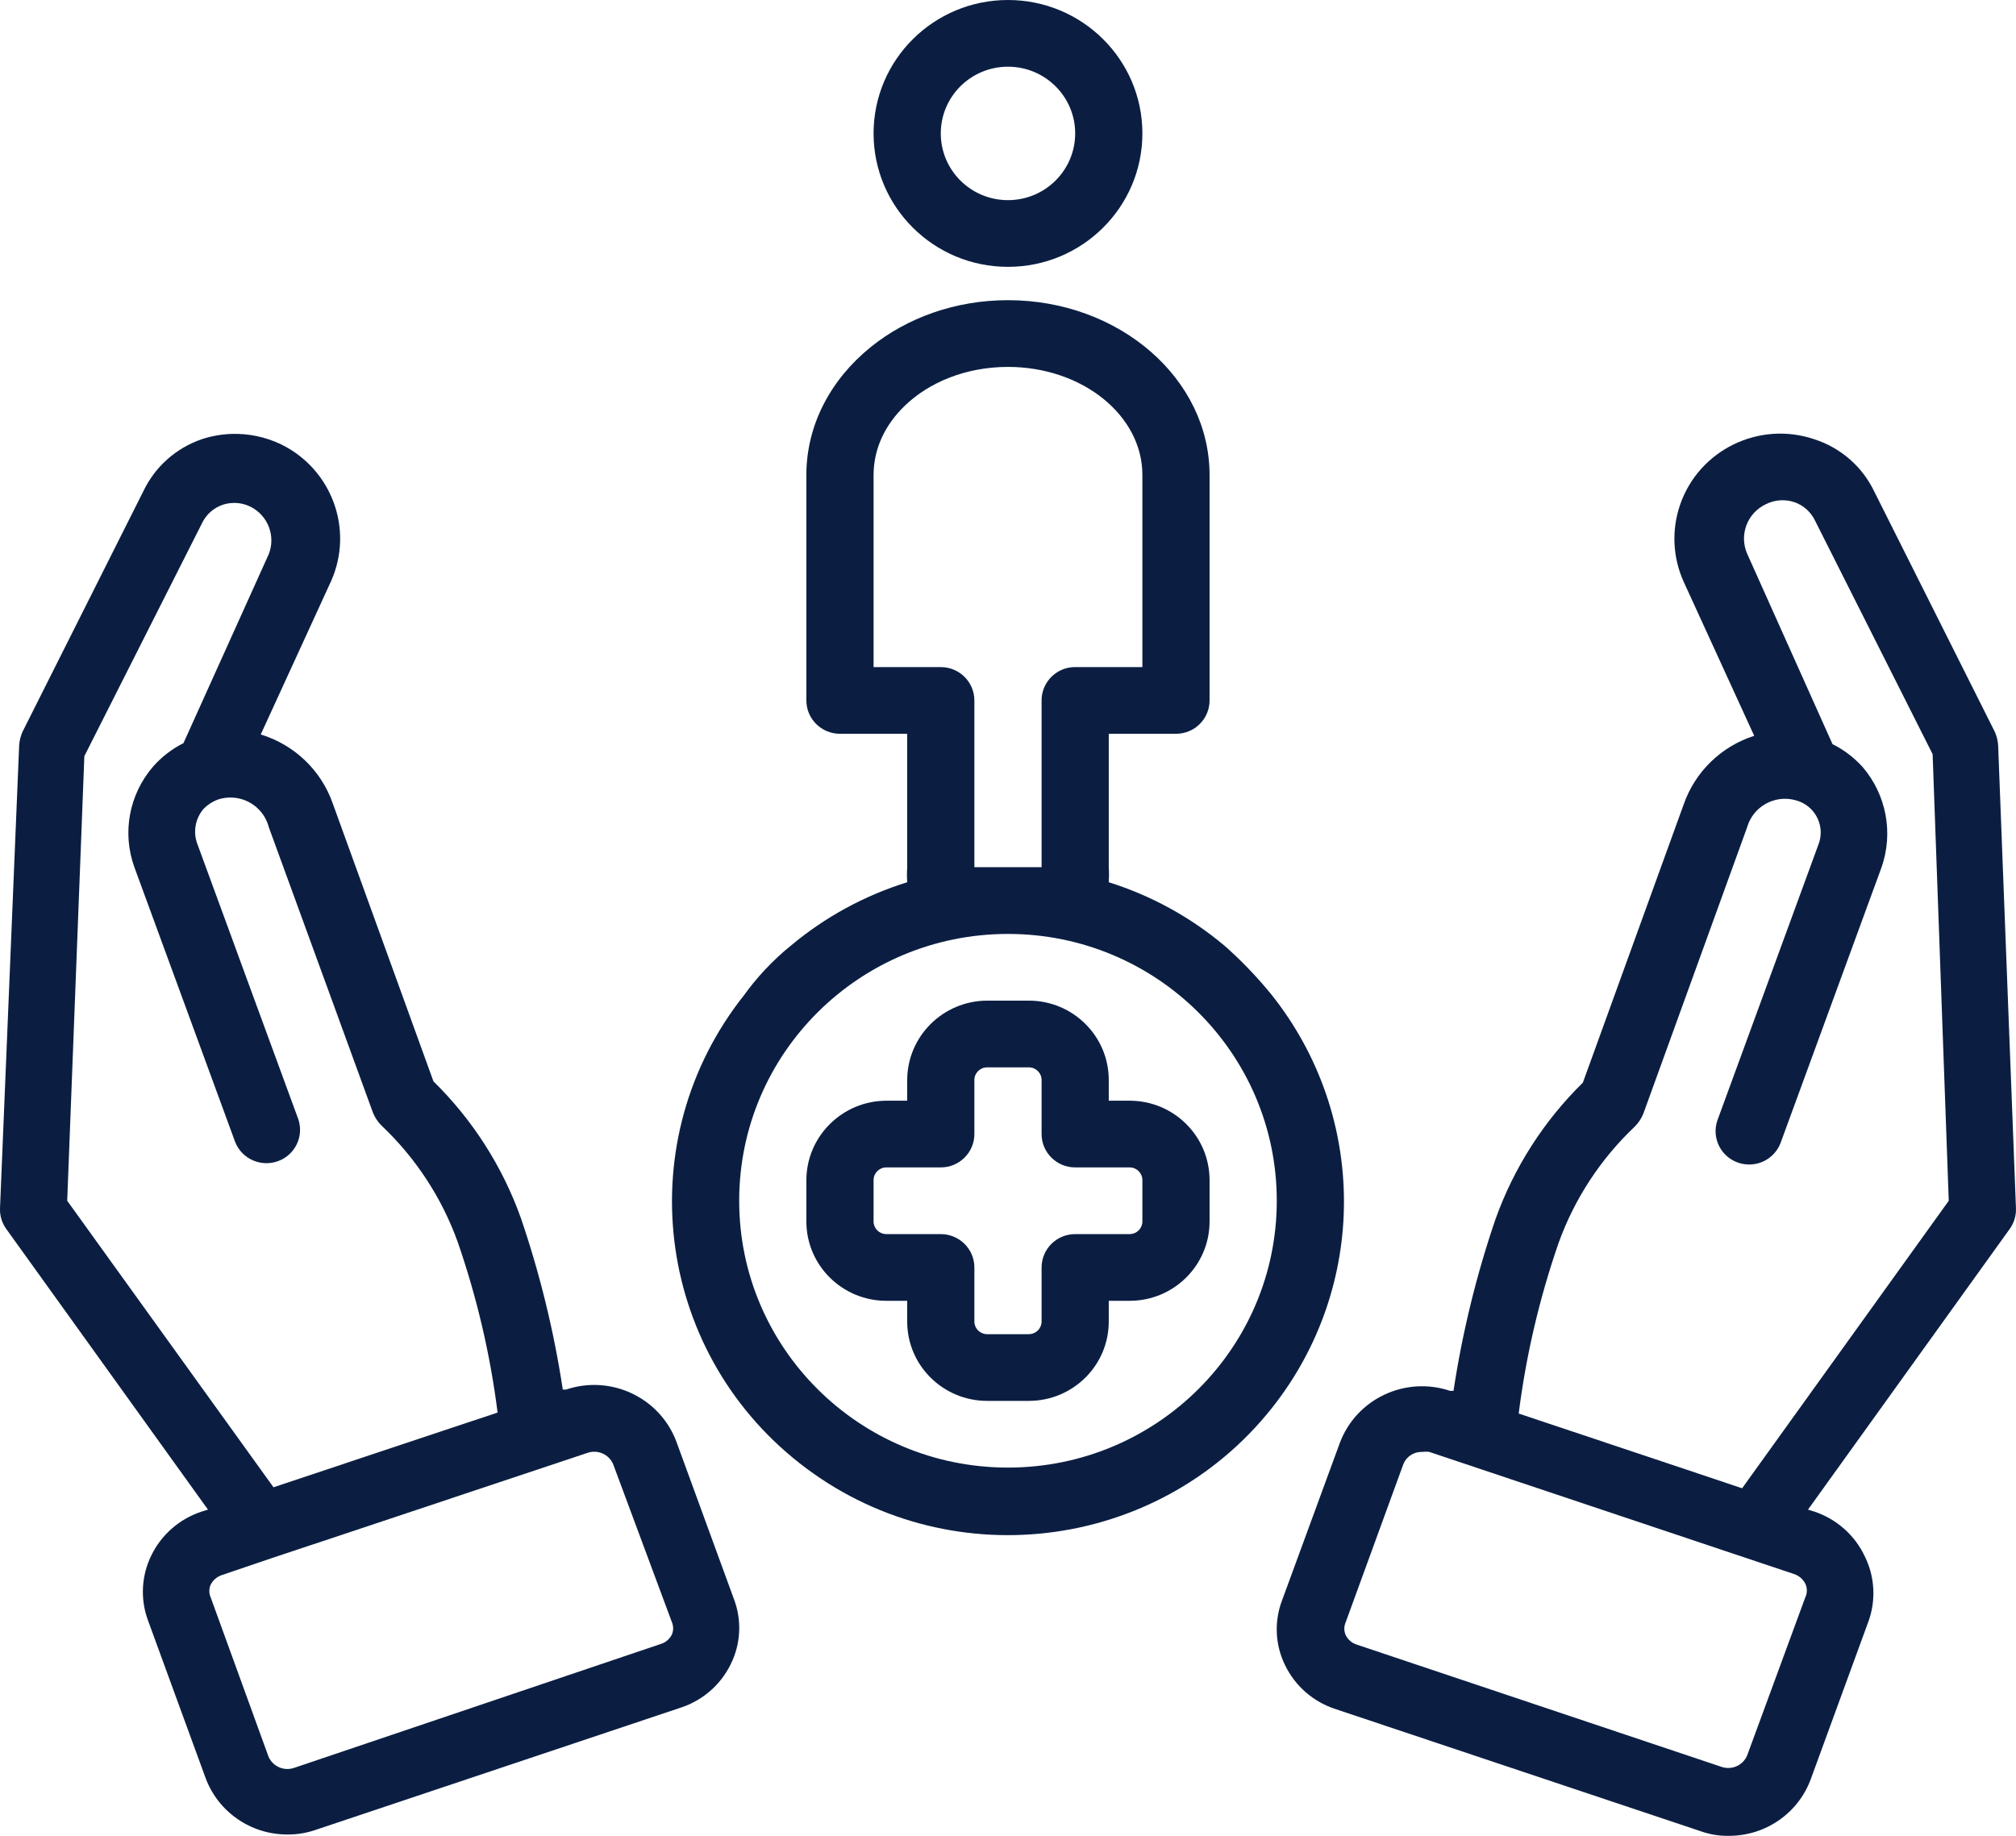
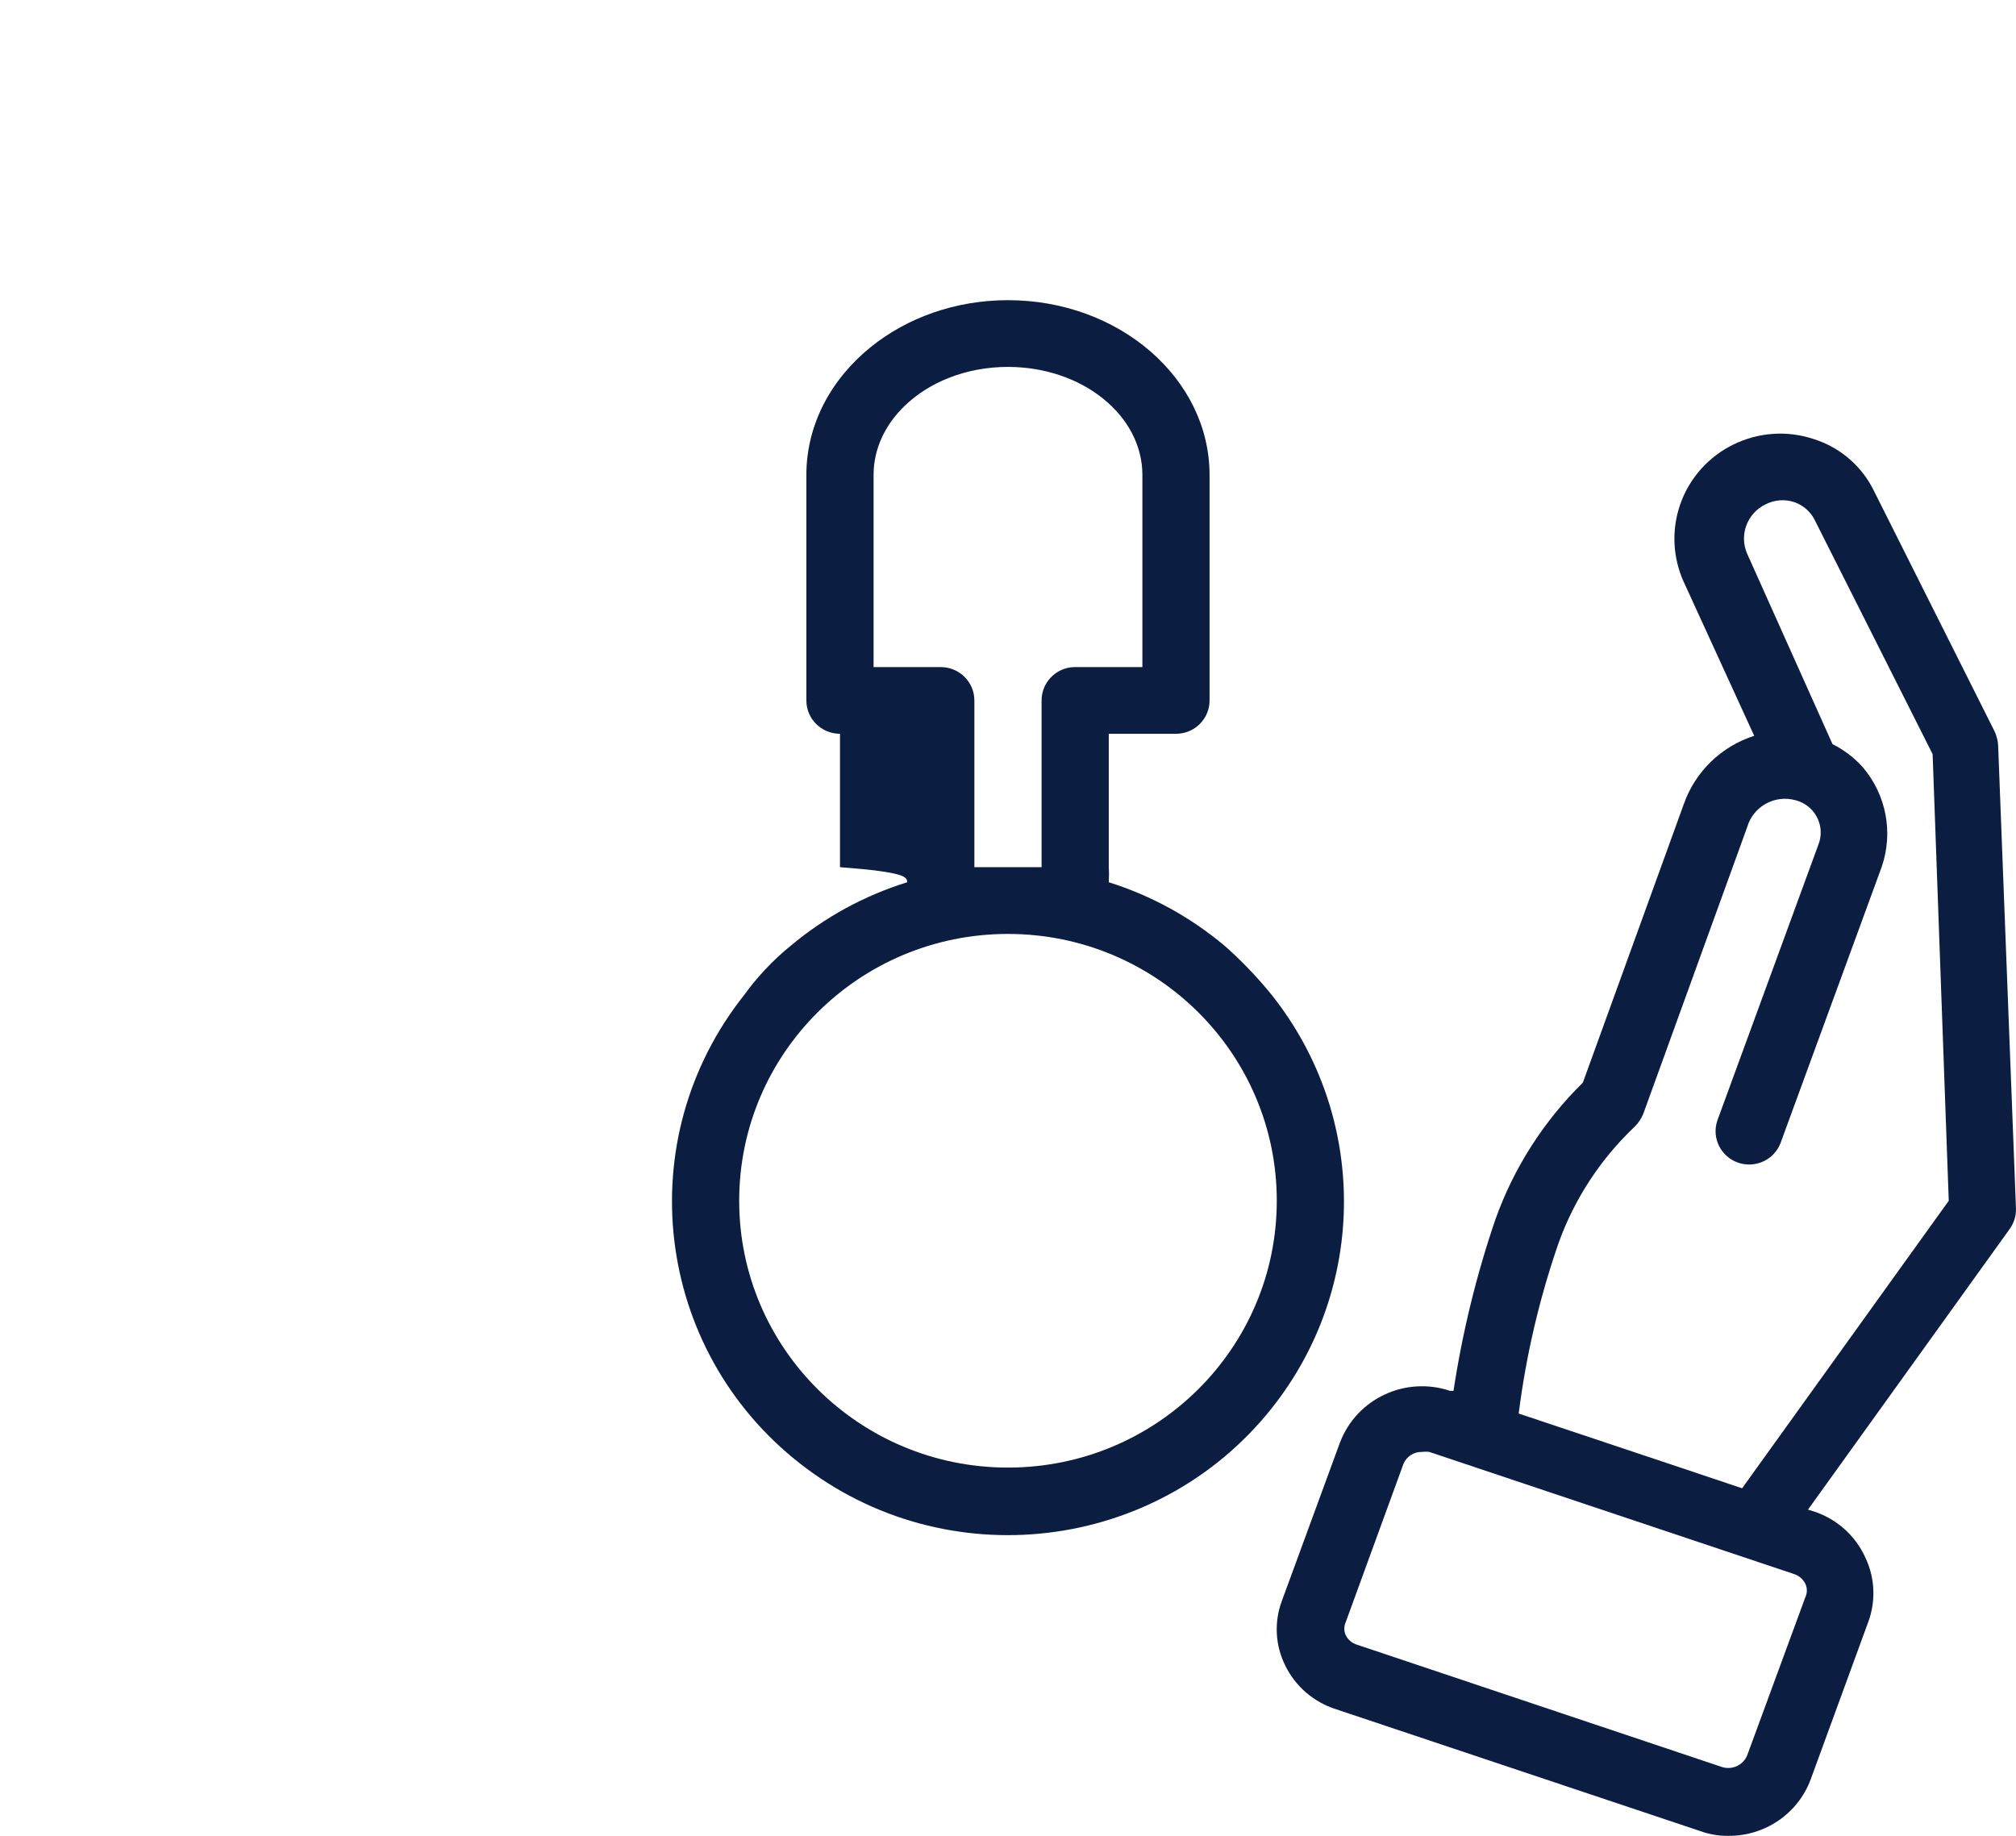
<svg xmlns="http://www.w3.org/2000/svg" width="56" height="51" viewBox="0 0 56 51" fill="none">
  <g clip-path="url(#clip0_55_1094)">
-     <path d="M35.326 27.64C35.257 27.555 35.156 27.432 35.028 27.287C34.496 26.683 34.039 26.294 34.01 26.269C33.067 25.477 31.977 24.879 30.799 24.509C30.808 24.369 30.808 24.23 30.799 24.091V20.385H32.666C33.182 20.385 33.599 19.971 33.599 19.459V13.195C33.599 10.517 31.089 8.339 27.999 8.339C26.526 8.339 25.184 8.835 24.183 9.645C23.087 10.531 22.399 11.794 22.399 13.195V19.459C22.399 19.971 22.817 20.385 23.333 20.385H25.2V24.091C25.191 24.23 25.191 24.369 25.2 24.509C24.017 24.877 22.919 25.474 21.97 26.269C21.74 26.454 21.489 26.681 21.234 26.956C21.012 27.195 20.827 27.426 20.673 27.64C17.48 31.657 18.172 37.484 22.218 40.654C26.264 43.825 32.133 43.138 35.326 39.121C38.001 35.755 38.001 31.006 35.326 27.64ZM24.266 18.532V13.195C24.266 12.466 24.588 11.799 25.124 11.281C25.808 10.615 26.842 10.193 27.999 10.193C30.062 10.193 31.733 11.536 31.733 13.195V18.532H29.866C29.692 18.532 29.53 18.578 29.391 18.66C29.117 18.822 28.933 19.119 28.933 19.459V24.091H27.066V19.459C27.066 18.947 26.648 18.532 26.133 18.532H24.266ZM27.999 40.77C23.875 40.77 20.533 37.452 20.533 33.358C20.533 29.263 23.875 25.945 27.999 25.945C32.123 25.945 35.466 29.263 35.466 33.358C35.466 37.452 32.123 40.77 27.999 40.77Z" fill="#0B1E42" />
-     <path d="M27.999 0C25.938 0 24.266 1.66 24.266 3.706C24.266 5.753 25.938 7.413 27.999 7.413C30.061 7.413 31.733 5.753 31.733 3.706C31.733 1.66 30.061 0 27.999 0ZM27.999 5.56C26.968 5.56 26.133 4.73 26.133 3.706C26.133 2.683 26.968 1.853 27.999 1.853C29.031 1.853 29.866 2.683 29.866 3.706C29.866 4.73 29.031 5.56 27.999 5.56Z" fill="#0B1E42" />
-     <path d="M6.447 26.076C6.489 26.327 6.576 26.562 6.702 26.774L6.447 26.076ZM6.447 26.076C6.489 26.327 6.576 26.562 6.702 26.774L6.447 26.076ZM20.393 44.44L18.788 40.048C18.328 38.825 16.972 38.184 15.726 38.602H15.633C15.387 36.981 14.997 35.383 14.466 33.83C13.955 32.402 13.126 31.106 12.04 30.04L11.228 27.798L9.24 22.312C8.918 21.398 8.176 20.689 7.243 20.404L9.202 16.132C9.832 14.7 9.215 13.03 7.803 12.342C7.367 12.134 6.891 12.037 6.417 12.055C6.141 12.066 5.866 12.114 5.6 12.203C4.889 12.448 4.307 12.966 3.985 13.64L0.625 20.33C0.572 20.45 0.54 20.579 0.532 20.709L2.82478e-08 33.571C-0.007 33.777 0.056 33.978 0.177 34.145L5.777 41.938L5.6 41.993C4.985 42.195 4.48 42.636 4.2 43.217C3.928 43.776 3.894 44.421 4.107 45.005L5.712 49.397C6.064 50.342 6.974 50.968 7.989 50.963C8.256 50.965 8.521 50.921 8.773 50.833L18.9 47.442C19.513 47.244 20.02 46.806 20.3 46.228C20.576 45.67 20.61 45.023 20.393 44.44ZM1.867 33.358L2.343 21.006L5.619 14.52C5.732 14.292 5.929 14.116 6.169 14.029C6.25 14.001 6.334 13.982 6.417 13.976C6.607 13.958 6.799 13.995 6.972 14.084C7.448 14.331 7.66 14.894 7.467 15.391L6.417 17.718L5.096 20.645C4.773 20.807 4.485 21.03 4.247 21.302C3.584 22.074 3.388 23.138 3.733 24.092L6.533 31.727C6.722 32.203 7.265 32.437 7.744 32.249C8.204 32.07 8.443 31.564 8.288 31.097L6.702 26.774L6.447 26.076L5.488 23.462C5.357 23.13 5.418 22.754 5.647 22.479C5.768 22.352 5.918 22.257 6.085 22.201C6.196 22.169 6.307 22.154 6.417 22.156C6.886 22.162 7.314 22.469 7.455 22.938C7.46 22.952 7.463 22.966 7.467 22.98L9.225 27.798L10.36 30.911C10.415 31.047 10.497 31.17 10.602 31.273C11.549 32.17 12.271 33.274 12.712 34.497C13.246 36.037 13.618 37.626 13.822 39.242L12.264 39.76L7.597 41.317L1.867 33.358ZM18.666 45.403C18.603 45.533 18.488 45.632 18.349 45.672L8.176 49.11C7.89 49.212 7.574 49.074 7.457 48.795L5.852 44.375C5.802 44.263 5.802 44.135 5.852 44.023C5.917 43.894 6.032 43.798 6.169 43.754L7.532 43.291L10.481 42.309L16.314 40.363C16.6 40.261 16.916 40.4 17.033 40.678L18.666 45.07C18.709 45.176 18.709 45.297 18.666 45.403ZM6.447 26.076C6.489 26.327 6.576 26.562 6.702 26.774L6.447 26.076Z" fill="#0B1E42" />
+     <path d="M35.326 27.64C35.257 27.555 35.156 27.432 35.028 27.287C34.496 26.683 34.039 26.294 34.01 26.269C33.067 25.477 31.977 24.879 30.799 24.509C30.808 24.369 30.808 24.23 30.799 24.091V20.385H32.666C33.182 20.385 33.599 19.971 33.599 19.459V13.195C33.599 10.517 31.089 8.339 27.999 8.339C26.526 8.339 25.184 8.835 24.183 9.645C23.087 10.531 22.399 11.794 22.399 13.195V19.459C22.399 19.971 22.817 20.385 23.333 20.385V24.091C25.191 24.23 25.191 24.369 25.2 24.509C24.017 24.877 22.919 25.474 21.97 26.269C21.74 26.454 21.489 26.681 21.234 26.956C21.012 27.195 20.827 27.426 20.673 27.64C17.48 31.657 18.172 37.484 22.218 40.654C26.264 43.825 32.133 43.138 35.326 39.121C38.001 35.755 38.001 31.006 35.326 27.64ZM24.266 18.532V13.195C24.266 12.466 24.588 11.799 25.124 11.281C25.808 10.615 26.842 10.193 27.999 10.193C30.062 10.193 31.733 11.536 31.733 13.195V18.532H29.866C29.692 18.532 29.53 18.578 29.391 18.66C29.117 18.822 28.933 19.119 28.933 19.459V24.091H27.066V19.459C27.066 18.947 26.648 18.532 26.133 18.532H24.266ZM27.999 40.77C23.875 40.77 20.533 37.452 20.533 33.358C20.533 29.263 23.875 25.945 27.999 25.945C32.123 25.945 35.466 29.263 35.466 33.358C35.466 37.452 32.123 40.77 27.999 40.77Z" fill="#0B1E42" />
    <path d="M55.999 33.571L55.504 20.709C55.496 20.579 55.465 20.45 55.411 20.33L52.06 13.649C51.729 12.961 51.129 12.438 50.399 12.203C48.862 11.683 47.192 12.5 46.668 14.025C46.429 14.724 46.464 15.487 46.768 16.16L48.728 20.441C47.809 20.735 47.083 21.443 46.768 22.35L43.968 30.077C42.882 31.143 42.053 32.439 41.542 33.867C41.011 35.42 40.621 37.018 40.375 38.639H40.282C39.038 38.221 37.684 38.856 37.221 40.075L35.606 44.477C35.389 45.061 35.423 45.707 35.699 46.265C35.979 46.843 36.486 47.281 37.099 47.479L47.235 50.87C47.483 50.959 47.746 51.004 48.01 51C49.028 51.008 49.943 50.383 50.296 49.434L51.902 45.042C51.994 44.788 52.039 44.523 52.039 44.259C52.039 43.914 51.962 43.57 51.808 43.254C51.534 42.658 51.024 42.202 50.399 41.993L50.222 41.938L55.822 34.145C55.943 33.978 56.006 33.777 55.999 33.571ZM50.147 44.375L48.532 48.767C48.416 49.046 48.099 49.184 47.814 49.082L37.697 45.691C37.558 45.65 37.442 45.552 37.379 45.422C37.33 45.31 37.33 45.182 37.379 45.07L38.984 40.669C39.071 40.459 39.28 40.326 39.507 40.335C39.572 40.326 39.638 40.326 39.703 40.335L49.83 43.726C49.967 43.77 50.082 43.866 50.147 43.995C50.205 44.115 50.205 44.254 50.147 44.375ZM48.392 41.345L46.292 40.641L42.186 39.269C42.39 37.654 42.762 36.064 43.296 34.525C43.737 33.302 44.46 32.198 45.406 31.301C45.511 31.198 45.593 31.075 45.648 30.939L48.532 22.98C48.697 22.404 49.3 22.068 49.88 22.232C49.888 22.234 49.896 22.236 49.904 22.238C50.399 22.382 50.682 22.896 50.538 23.387C50.528 23.422 50.516 23.456 50.502 23.489L47.702 31.134C47.541 31.62 47.806 32.144 48.295 32.304C48.766 32.458 49.274 32.221 49.456 31.764L52.266 24.092C52.598 23.138 52.4 22.082 51.743 21.312C51.506 21.048 51.221 20.831 50.903 20.672L48.532 15.382C48.305 14.861 48.532 14.257 49.046 14.01C49.297 13.882 49.59 13.861 49.858 13.955C50.104 14.045 50.306 14.228 50.418 14.464L53.684 20.951L54.132 33.358L48.392 41.345Z" fill="#0B1E42" />
-     <path d="M31.387 30.578H30.799V30.003C30.799 28.789 29.81 27.803 28.587 27.798H27.421C26.196 27.803 25.204 28.787 25.2 30.003V30.578H24.621C23.396 30.582 22.404 31.567 22.399 32.783V33.941C22.404 35.155 23.398 36.137 24.621 36.137H25.2V36.721C25.204 37.935 26.198 38.917 27.421 38.917H28.587C29.806 38.913 30.795 37.931 30.799 36.721V36.137H31.387C32.606 36.133 33.595 35.152 33.599 33.941V32.783C33.599 31.569 32.61 30.582 31.387 30.578ZM31.733 33.941C31.728 34.129 31.576 34.279 31.387 34.284H29.866C29.35 34.284 28.933 34.699 28.933 35.211V36.721C28.928 36.909 28.776 37.059 28.587 37.064H27.421C27.228 37.064 27.071 36.912 27.066 36.721V35.211C27.066 34.699 26.648 34.284 26.133 34.284H24.621C24.428 34.284 24.271 34.132 24.266 33.941V32.783C24.266 32.589 24.425 32.431 24.621 32.431H26.133C26.648 32.431 27.066 32.016 27.066 31.504V30.003C27.066 29.809 27.225 29.651 27.421 29.651H28.587C28.78 29.656 28.933 29.812 28.933 30.003V31.504C28.933 32.016 29.35 32.431 29.866 32.431H31.387C31.58 32.436 31.733 32.592 31.733 32.783V33.941Z" fill="#0B1E42" />
  </g>
  <defs>
    <clipPath id="clip0_55_1094">
      <rect width="56" height="51" fill="white" />
    </clipPath>
  </defs>
</svg>